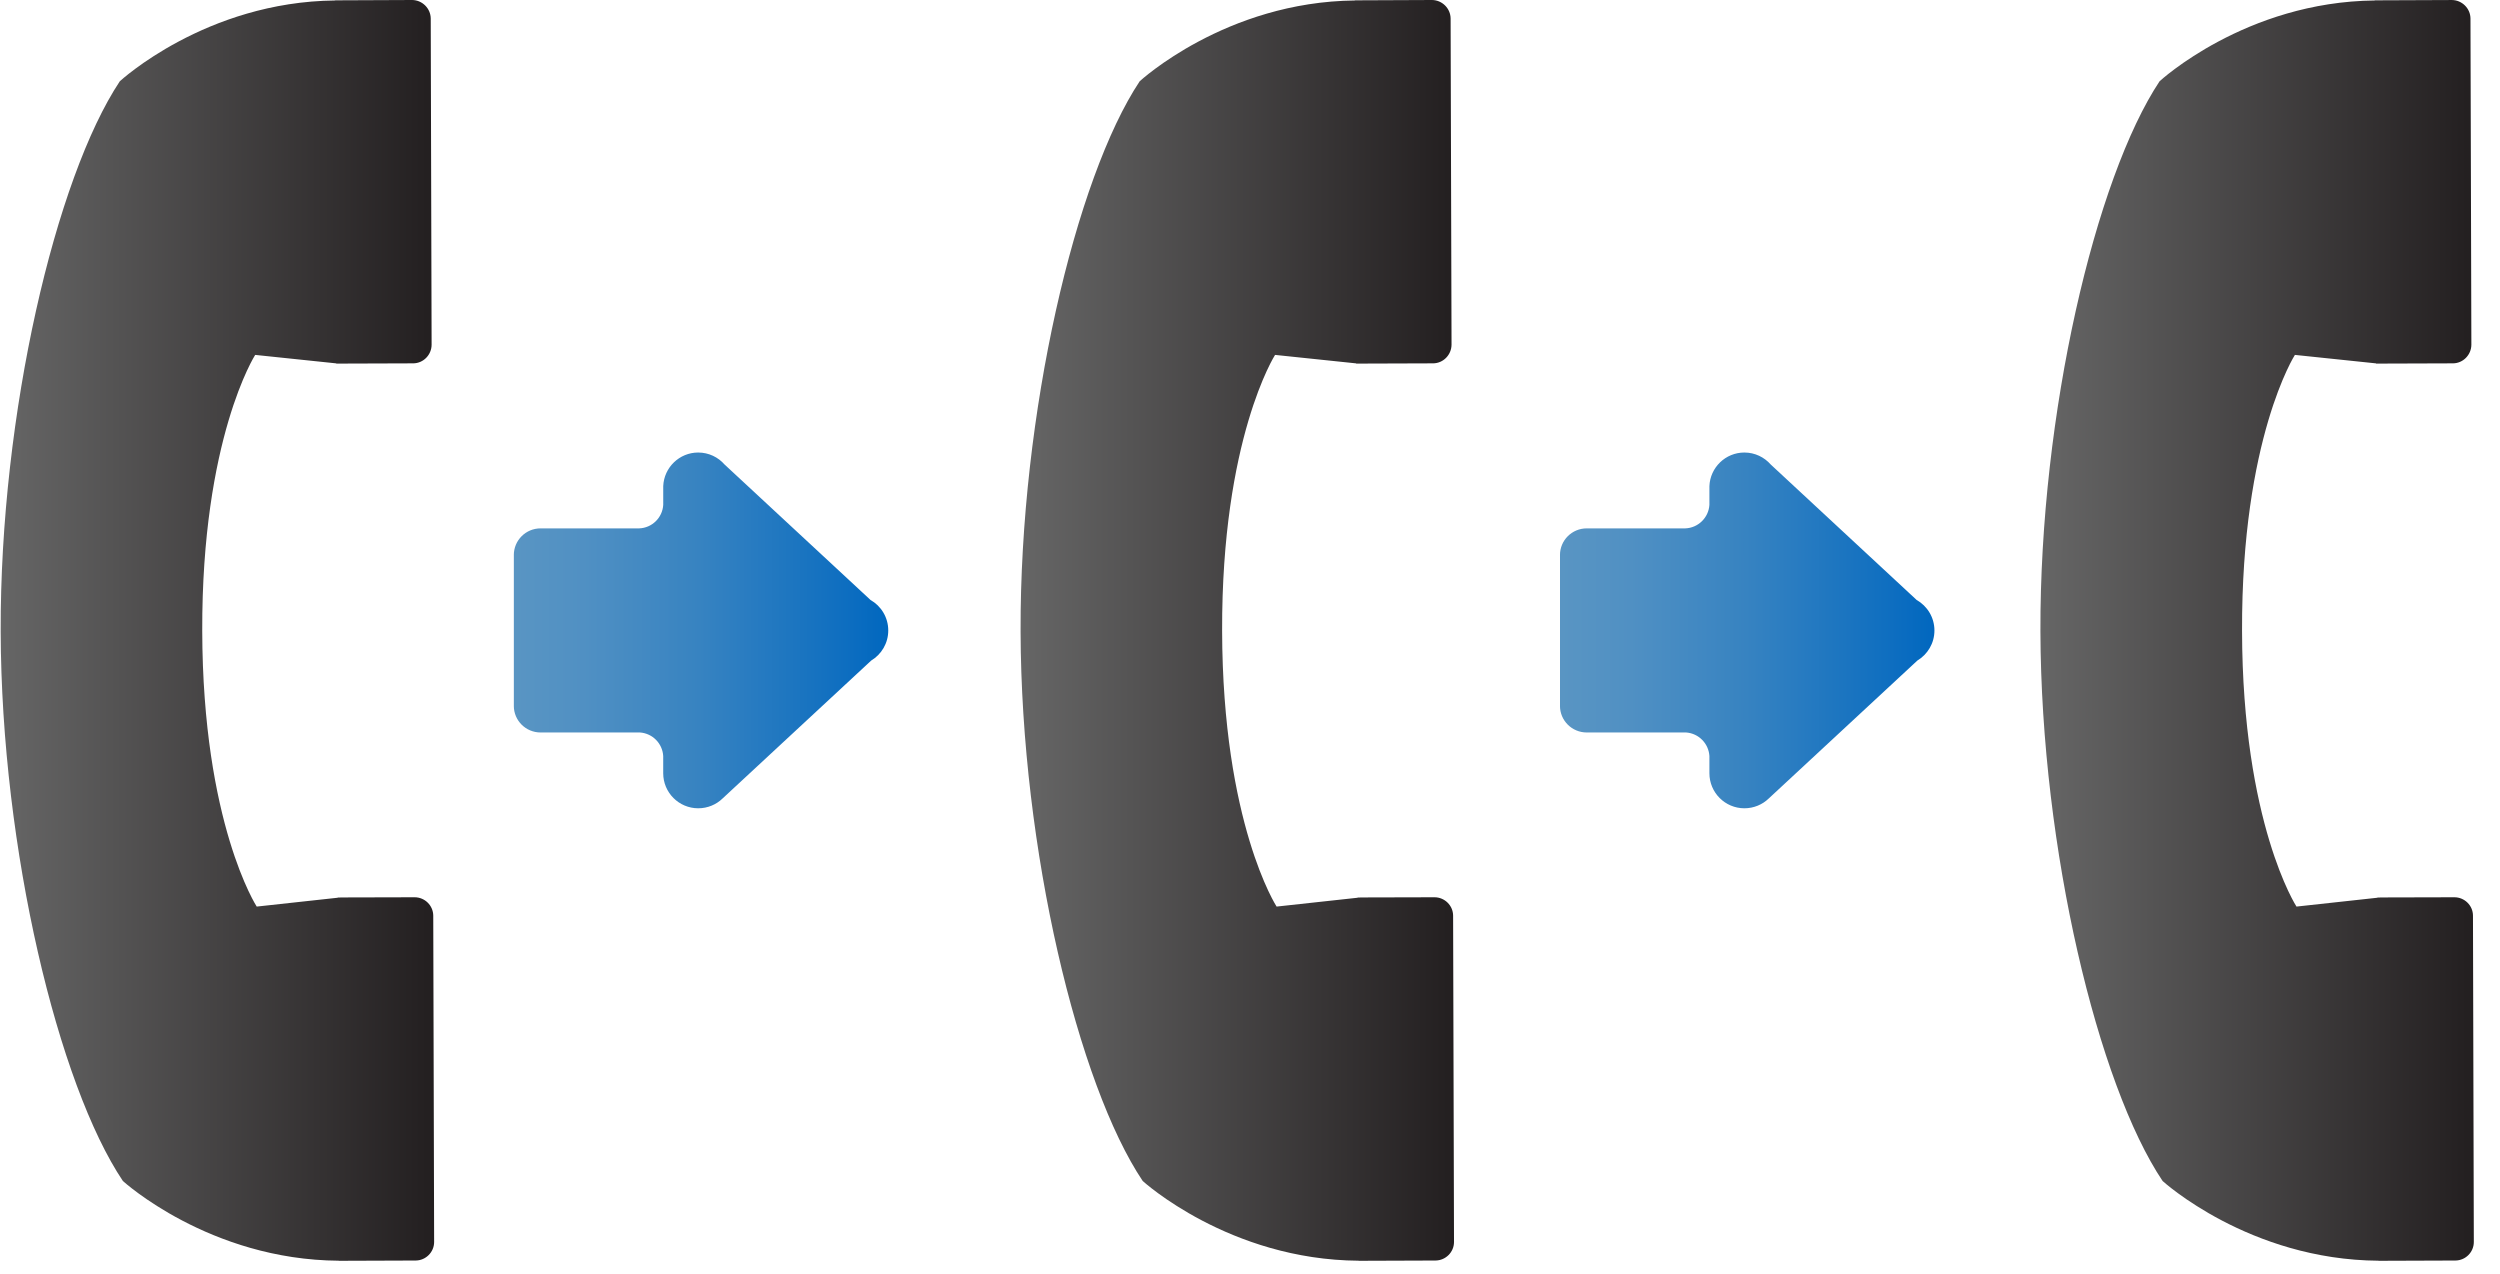
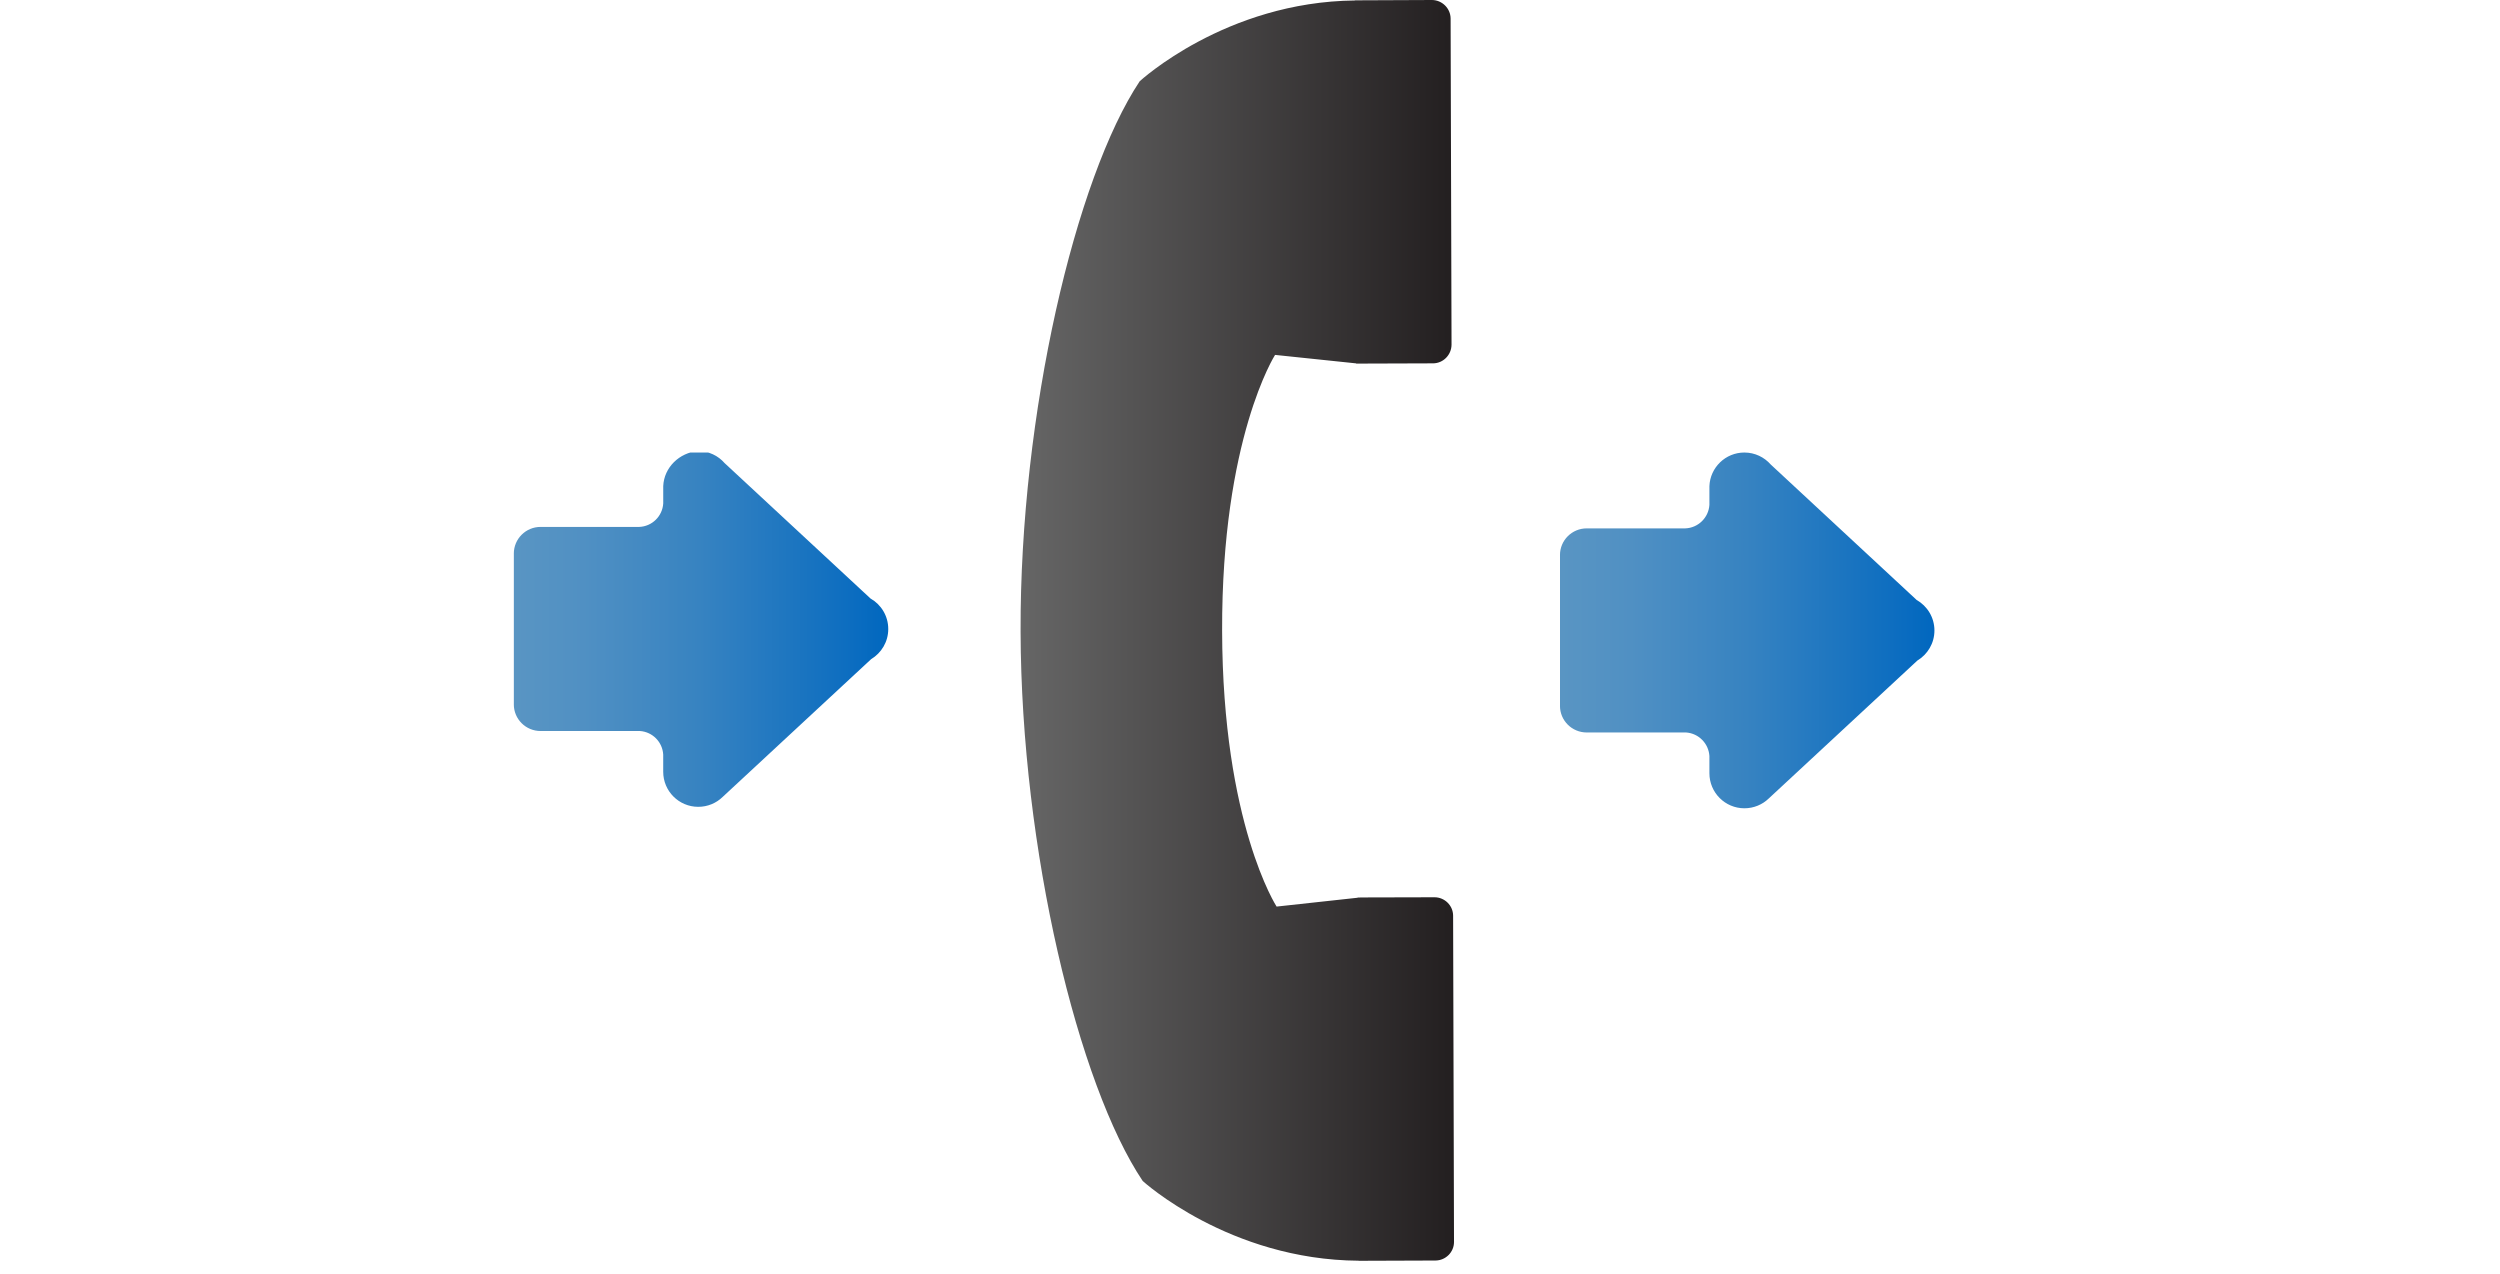
<svg xmlns="http://www.w3.org/2000/svg" xmlns:xlink="http://www.w3.org/1999/xlink" version="1.1" x="0px" y="0px" width="106px" height="54px" viewBox="0 0 106 54" enable-background="new 0 0 106 54" xml:space="preserve">
  <defs>
</defs>
  <g>
    <defs>
-       <path id="SVGID_5_" d="M14.211,0.014l0.002,0.006C8.721,0.073,5.08,3.446,5.08,3.446C2.367,7.533,0,17.53,0.029,26.775    c0.026,9.244,2.45,19.23,5.182,23.3c0,0,3.661,3.346,9.157,3.379l-0.006,0.004l3.266-0.012c0.428-0.004,0.779-0.357,0.779-0.785    L18.37,38.825c-0.003-0.43-0.354-0.779-0.788-0.781l-3.152,0.008l-0.002,0.002l-0.106,0.002l-0.003,0.008l-3.434,0.375    c0,0-2.29-3.526-2.31-11.688c-0.023-8.162,2.245-11.703,2.245-11.703l3.436,0.359l0.002,0.01l3.258-0.011    c0.43,0,0.783-0.356,0.784-0.791L18.263,0.787C18.261,0.358,17.904,0.003,17.474,0L14.211,0.014z" />
-     </defs>
+       </defs>
    <clipPath id="SVGID_6_">
      <use xlink:href="#SVGID_5_" overflow="visible" />
    </clipPath>
    <linearGradient id="SVGID_7_" gradientUnits="userSpaceOnUse" x1="-622.542" y1="844.468" x2="-621.542" y2="844.468" gradientTransform="matrix(18.378 0 0 -18.378 11441.034 15546.315)">
      <stop offset="0" style="stop-color:#666666" />
      <stop offset="1" style="stop-color:#231F20" />
    </linearGradient>
    <rect y="0" clip-path="url(#SVGID_6_)" fill="url(#SVGID_7_)" width="18.407" height="53.458" />
  </g>
  <g>
    <defs>
      <path id="SVGID_4_" d="M57.453,0.014l0.003,0.006c-5.492,0.053-9.133,3.426-9.133,3.426c-2.714,4.087-5.081,14.084-5.05,23.329    c0.026,9.244,2.448,19.23,5.179,23.3c0,0,3.662,3.346,9.159,3.379l-0.007,0.004l3.263-0.012c0.432-0.004,0.783-0.357,0.783-0.785    l-0.038-13.836c-0.002-0.43-0.355-0.779-0.787-0.781l-3.153,0.008l-0.002,0.002l-0.106,0.002v0.008l-3.436,0.375    c0,0-2.289-3.526-2.31-11.688c-0.022-8.162,2.245-11.703,2.245-11.703l3.435,0.359l0.004,0.01l3.257-0.011    c0.43,0,0.783-0.356,0.786-0.791L61.506,0.787C61.504,0.358,61.148,0.003,60.716,0L57.453,0.014z" />
    </defs>
    <clipPath id="SVGID_8_">
      <use xlink:href="#SVGID_4_" overflow="visible" />
    </clipPath>
    <linearGradient id="SVGID_9_" gradientUnits="userSpaceOnUse" x1="-622.543" y1="844.468" x2="-621.542" y2="844.468" gradientTransform="matrix(18.377 0 0 -18.377 11483.678 15545.456)">
      <stop offset="0" style="stop-color:#666666" />
      <stop offset="1" style="stop-color:#231F20" />
    </linearGradient>
    <rect x="43.242" clip-path="url(#SVGID_8_)" fill="url(#SVGID_9_)" width="18.408" height="53.458" />
  </g>
  <g>
    <defs>
-       <path id="SVGID_3_" d="M100.696,0.014l0.002,0.006c-5.492,0.053-9.132,3.426-9.132,3.426c-2.712,4.087-5.081,14.084-5.052,23.329    c0.03,9.244,2.45,19.23,5.181,23.3c0,0,3.662,3.346,9.159,3.379l-0.008,0.004l3.265-0.012c0.431-0.004,0.779-0.357,0.779-0.785    l-0.036-13.836c0-0.43-0.354-0.779-0.785-0.781l-3.154,0.008l-0.002,0.002l-0.106,0.002l-0.004,0.008l-3.432,0.375    c0,0-2.291-3.526-2.308-11.688c-0.025-8.162,2.241-11.703,2.241-11.703l3.437,0.359l0.003,0.01l3.258-0.011    c0.428,0,0.782-0.356,0.784-0.791l-0.038-13.827c-0.001-0.429-0.358-0.784-0.787-0.787L100.696,0.014z" />
-     </defs>
+       </defs>
    <clipPath id="SVGID_10_">
      <use xlink:href="#SVGID_3_" overflow="visible" />
    </clipPath>
    <linearGradient id="SVGID_11_" gradientUnits="userSpaceOnUse" x1="-622.542" y1="844.468" x2="-621.542" y2="844.468" gradientTransform="matrix(18.377 0 0 -18.377 11526.912 15545.456)">
      <stop offset="0" style="stop-color:#666666" />
      <stop offset="1" style="stop-color:#231F20" />
    </linearGradient>
    <rect x="86.485" clip-path="url(#SVGID_10_)" fill="url(#SVGID_11_)" width="18.405" height="53.458" />
  </g>
  <g>
    <defs>
-       <path id="SVGID_2_" d="M28.121,20.612v0.062v0.734c-0.033,0.543-0.474,0.976-1.02,0.995h-4.181c-0.626,0-1.134,0.506-1.134,1.132    v6.392c0,0.626,0.508,1.13,1.134,1.13h4.217c0.532,0.039,0.952,0.466,0.983,0.997v0.731c0,0.82,0.665,1.486,1.485,1.486    c0.401,0,0.768-0.159,1.033-0.417l6.299-5.845c0.434-0.261,0.725-0.733,0.725-1.277c0-0.555-0.302-1.038-0.753-1.294l-6.186-5.741    c-0.272-0.312-0.673-0.51-1.12-0.51C28.807,19.187,28.154,19.82,28.121,20.612" />
+       <path id="SVGID_2_" d="M28.121,20.612v0.734c-0.033,0.543-0.474,0.976-1.02,0.995h-4.181c-0.626,0-1.134,0.506-1.134,1.132    v6.392c0,0.626,0.508,1.13,1.134,1.13h4.217c0.532,0.039,0.952,0.466,0.983,0.997v0.731c0,0.82,0.665,1.486,1.485,1.486    c0.401,0,0.768-0.159,1.033-0.417l6.299-5.845c0.434-0.261,0.725-0.733,0.725-1.277c0-0.555-0.302-1.038-0.753-1.294l-6.186-5.741    c-0.272-0.312-0.673-0.51-1.12-0.51C28.807,19.187,28.154,19.82,28.121,20.612" />
    </defs>
    <clipPath id="SVGID_12_">
      <use xlink:href="#SVGID_2_" overflow="visible" />
    </clipPath>
    <linearGradient id="SVGID_13_" gradientUnits="userSpaceOnUse" x1="-610.85" y1="897.343" x2="-609.85" y2="897.343" gradientTransform="matrix(-15.876 0 0 15.876 -9660.167 -14219.452)">
      <stop offset="0" style="stop-color:#0067BF" />
      <stop offset="0.118" style="stop-color:#0E6EC0" />
      <stop offset="0.507" style="stop-color:#3783C1" />
      <stop offset="0.814" style="stop-color:#5090C3" />
      <stop offset="1" style="stop-color:#5995C3" />
    </linearGradient>
    <rect x="21.787" y="19.187" clip-path="url(#SVGID_12_)" fill="url(#SVGID_13_)" width="15.876" height="15.084" />
  </g>
  <g>
    <defs>
      <path id="SVGID_1_" d="M72.479,20.612v0.062v0.734c-0.035,0.543-0.478,0.976-1.022,0.995h-4.179c-0.627,0-1.135,0.506-1.135,1.132    v6.392c0,0.626,0.508,1.13,1.135,1.13h4.216c0.53,0.039,0.952,0.466,0.985,0.997v0.731c0,0.82,0.664,1.486,1.484,1.486    c0.4,0,0.768-0.159,1.033-0.417l6.298-5.845c0.435-0.261,0.726-0.733,0.726-1.277c0-0.555-0.305-1.038-0.755-1.294l-6.184-5.741    c-0.274-0.312-0.674-0.51-1.119-0.51C73.163,19.187,72.51,19.82,72.479,20.612" />
    </defs>
    <clipPath id="SVGID_14_">
      <use xlink:href="#SVGID_1_" overflow="visible" />
    </clipPath>
    <linearGradient id="SVGID_15_" gradientUnits="userSpaceOnUse" x1="-610.85" y1="897.339" x2="-609.851" y2="897.339" gradientTransform="matrix(-15.878 0 0 15.878 -9617.013 -14221.163)">
      <stop offset="0" style="stop-color:#0067BF" />
      <stop offset="0.118" style="stop-color:#0E6EC0" />
      <stop offset="0.507" style="stop-color:#3783C1" />
      <stop offset="0.814" style="stop-color:#5090C3" />
      <stop offset="1" style="stop-color:#5995C3" />
    </linearGradient>
    <rect x="66.144" y="19.187" clip-path="url(#SVGID_14_)" fill="url(#SVGID_15_)" width="15.877" height="15.084" />
  </g>
</svg>